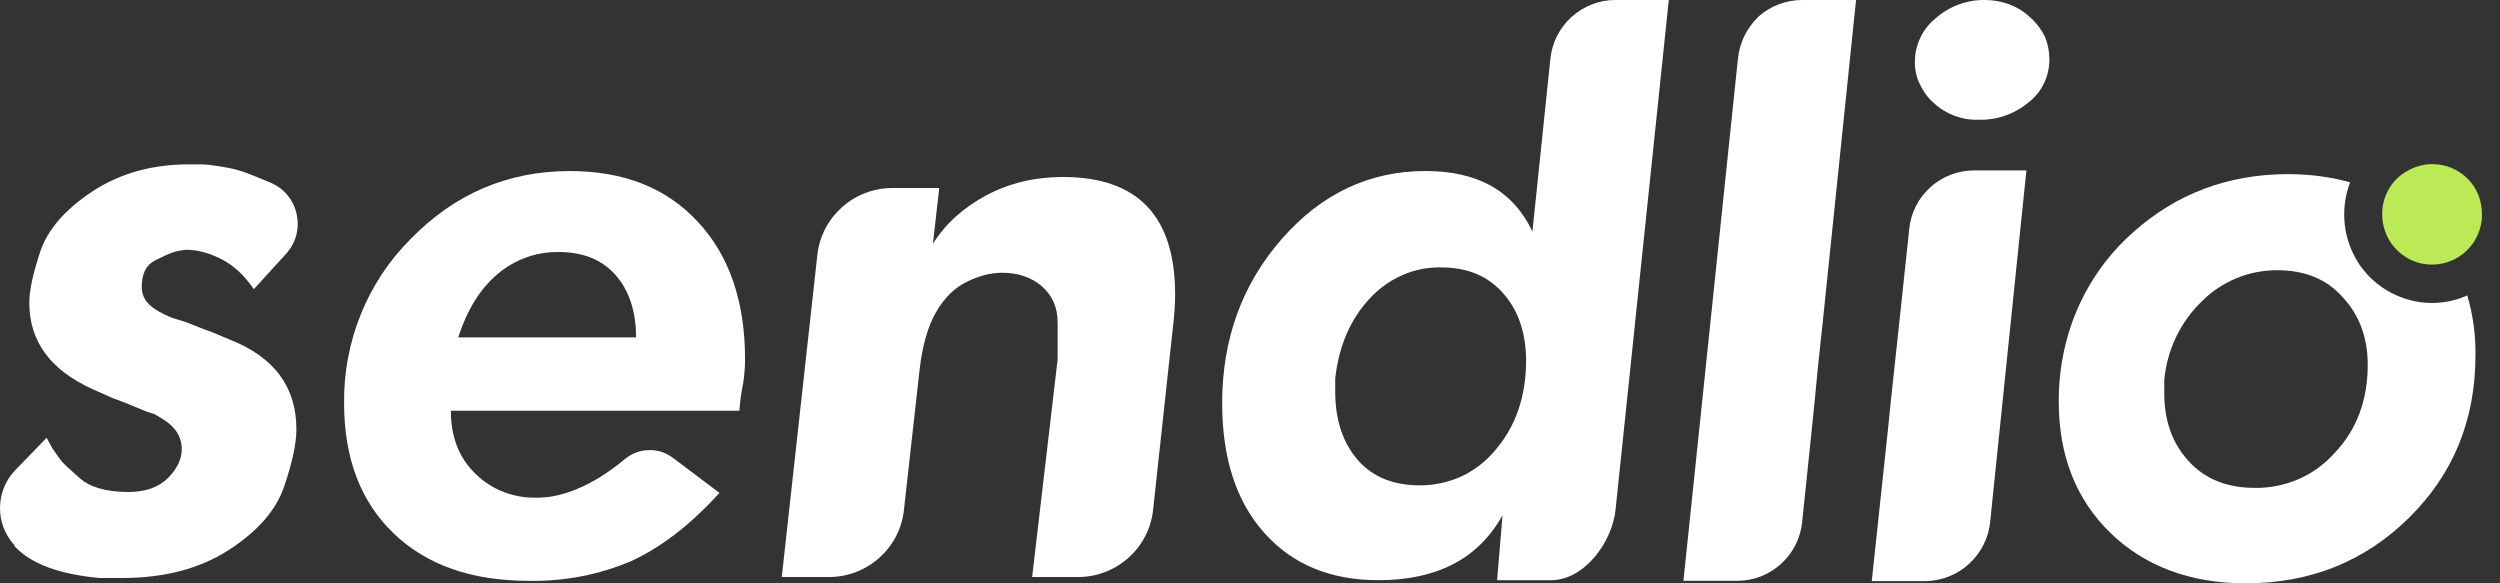
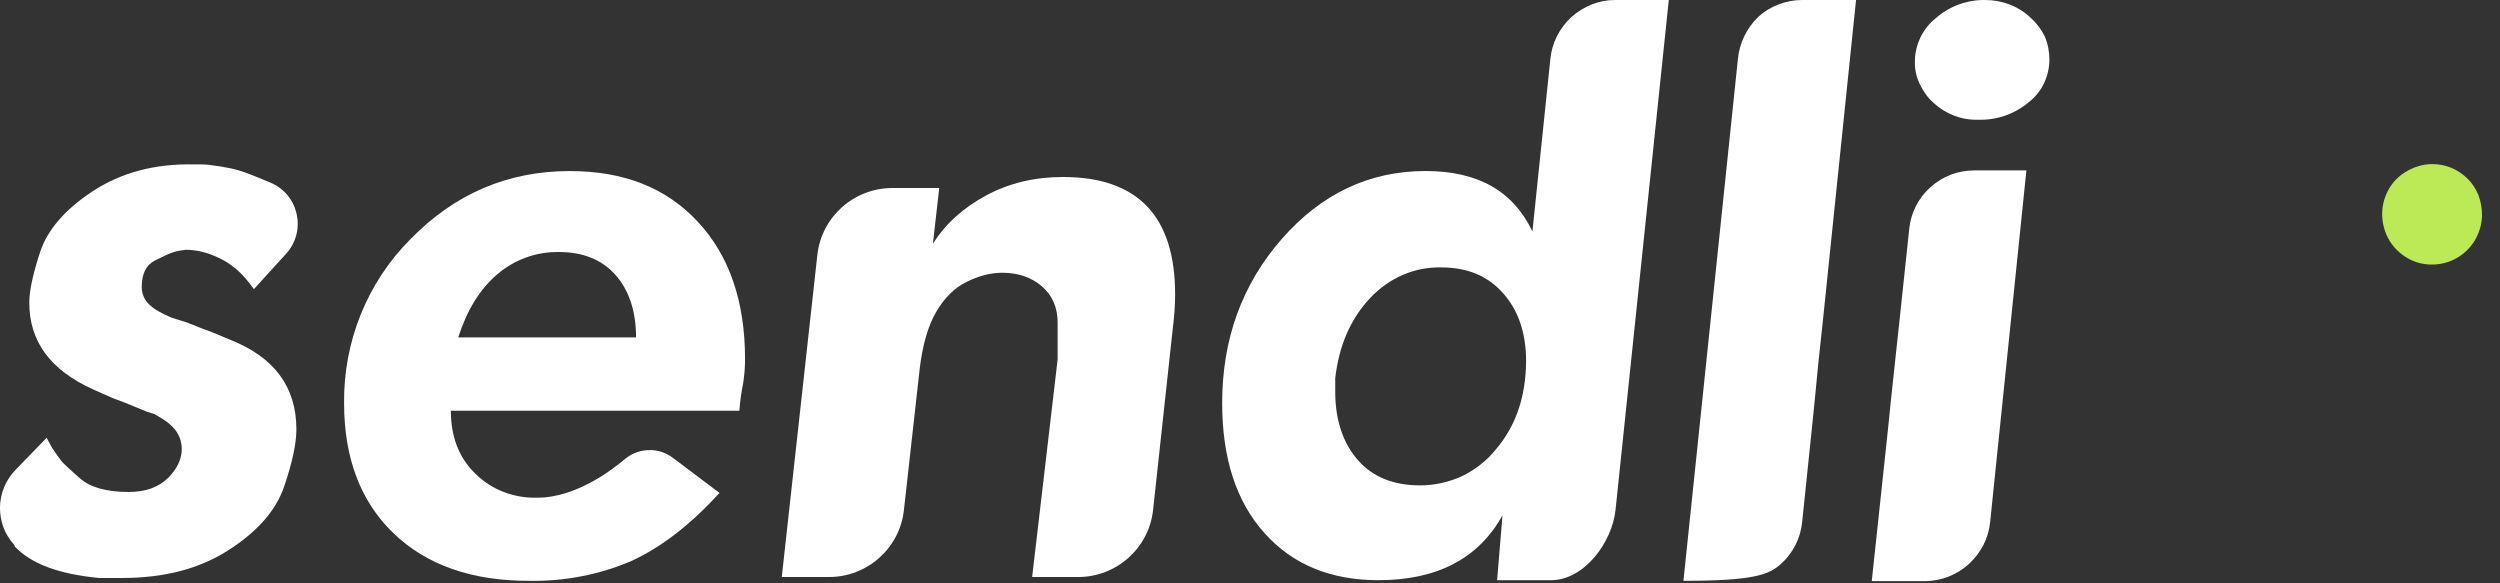
<svg xmlns="http://www.w3.org/2000/svg" width="120" height="28" viewBox="0 0 120 28" fill="none">
  <rect x="0" y="0" width="120" height="28" fill="#333333" stroke="none" />
  <path d="M27.356 8.211C24.348 8.211 21.808 9.315 19.691 11.492C18.663 12.52 17.862 13.744 17.317 15.09C16.773 16.436 16.501 17.887 16.516 19.338C16.516 21.984 17.302 24.07 18.89 25.598C20.477 27.125 22.639 27.88 25.391 27.88C27.084 27.911 28.747 27.593 30.304 26.928C31.695 26.293 33.086 25.235 34.462 23.738L34.538 23.662L32.33 21.999C31.998 21.742 31.589 21.591 31.166 21.606C30.743 21.606 30.334 21.757 30.002 22.029C29.609 22.362 29.186 22.665 28.747 22.937C27.689 23.572 26.706 23.889 25.784 23.889C25.24 23.904 24.695 23.814 24.181 23.617C23.667 23.42 23.199 23.118 22.821 22.74C22.035 21.984 21.641 20.971 21.641 19.716H35.49C35.52 19.278 35.581 18.839 35.671 18.401C35.732 18.008 35.762 17.63 35.762 17.237C35.762 14.47 35.006 12.263 33.494 10.645C31.998 9.027 29.957 8.211 27.356 8.211ZM21.989 16.209C22.412 14.893 23.032 13.88 23.864 13.17C24.695 12.459 25.738 12.081 26.827 12.097C27.976 12.097 28.883 12.459 29.533 13.185C30.183 13.911 30.531 14.924 30.531 16.194H21.989V16.209Z" fill="white" />
  <path d="M74.418 2.827L73.556 11.112C72.633 9.162 70.925 8.209 68.431 8.209C65.724 8.209 63.426 9.298 61.521 11.475C59.617 13.652 58.664 16.283 58.664 19.352C58.664 21.998 59.344 24.084 60.69 25.581C62.035 27.093 63.865 27.849 66.163 27.849C68.99 27.849 70.971 26.805 72.12 24.734L71.862 27.849H74.448C76.035 27.849 77.381 26.05 77.547 24.462L80.102 0H77.517C76.746 0 76.005 0.302 75.43 0.816C74.856 1.346 74.493 2.056 74.418 2.827ZM71.787 21.59C71.348 22.134 70.789 22.557 70.169 22.86C69.534 23.147 68.854 23.298 68.158 23.298C66.904 23.298 65.906 22.905 65.195 22.104C64.485 21.302 64.091 20.199 64.091 18.808V18.158C64.273 16.57 64.832 15.3 65.77 14.302C66.208 13.834 66.737 13.456 67.327 13.199C67.916 12.942 68.552 12.821 69.186 12.836C70.411 12.836 71.394 13.229 72.135 14.06C72.875 14.877 73.253 15.98 73.253 17.341C73.238 19.035 72.77 20.441 71.787 21.59Z" fill="white" />
-   <path d="M83.42 2.827L80.805 27.879H83.39C84.161 27.879 84.917 27.592 85.491 27.063C86.066 26.549 86.429 25.823 86.504 25.052L86.958 20.683L87.109 19.201L87.275 17.477L87.502 15.361L89.09 0H86.504C85.733 0 84.977 0.287 84.403 0.801C83.843 1.346 83.496 2.056 83.42 2.827Z" fill="white" />
+   <path d="M83.42 2.827L80.805 27.879C84.161 27.879 84.917 27.592 85.491 27.063C86.066 26.549 86.429 25.823 86.504 25.052L86.958 20.683L87.109 19.201L87.275 17.477L87.502 15.361L89.09 0H86.504C85.733 0 84.977 0.287 84.403 0.801C83.843 1.346 83.496 2.056 83.42 2.827Z" fill="white" />
  <path d="M91.643 10.992L91.174 15.406L90.947 17.508L90.766 19.201L90.615 20.683L89.844 27.895H92.429C93.2 27.879 93.941 27.592 94.515 27.063C95.09 26.534 95.453 25.823 95.528 25.052L97.267 8.18H94.772C94.001 8.18 93.245 8.452 92.671 8.981C92.081 9.495 91.718 10.221 91.643 10.992Z" fill="white" />
  <path d="M97.464 0.847C96.875 0.288 96.104 0.001 95.287 0.001C94.41 -0.015 93.564 0.303 92.914 0.877C92.611 1.119 92.354 1.437 92.188 1.785C92.022 2.132 91.916 2.525 91.916 2.918C91.901 3.296 91.976 3.674 92.143 4.022C92.309 4.37 92.521 4.687 92.808 4.929C93.382 5.473 94.168 5.776 94.955 5.746C95.847 5.776 96.708 5.473 97.389 4.899C97.691 4.657 97.948 4.355 98.114 3.992C98.281 3.644 98.371 3.251 98.371 2.858C98.371 2.48 98.296 2.087 98.145 1.739C97.978 1.407 97.752 1.104 97.464 0.847Z" fill="white" />
-   <path fill-rule="evenodd" clip-rule="evenodd" d="M112.805 8.752C111.837 8.48 110.824 8.359 109.826 8.359C106.954 8.359 104.475 9.297 102.418 11.126C101.073 12.305 100.06 13.802 99.455 15.495C99.032 16.69 98.82 17.945 98.82 19.215V19.275C98.82 21.875 99.652 23.977 101.3 25.58C102.932 27.167 105.125 27.999 107.785 27.999C110.885 27.999 113.5 26.955 115.632 24.854C117.764 22.752 118.822 20.152 118.822 17.053C118.837 16.085 118.701 15.102 118.429 14.18C117.9 14.422 117.31 14.543 116.721 14.543C116.04 14.543 115.36 14.361 114.755 14.044C114.15 13.726 113.636 13.258 113.243 12.683C112.865 12.109 112.623 11.459 112.548 10.778C112.472 10.068 112.563 9.387 112.805 8.752ZM108.224 23.418C108.95 23.433 109.675 23.282 110.341 22.994C111.006 22.707 111.595 22.269 112.079 21.724C113.137 20.606 113.651 19.184 113.651 17.506C113.651 16.176 113.228 15.087 112.427 14.241C111.656 13.379 110.598 12.971 109.312 12.971C108.647 12.971 107.982 13.091 107.362 13.349C106.742 13.606 106.183 13.968 105.699 14.452C104.656 15.45 104.021 16.796 103.885 18.232V18.882C103.885 20.212 104.278 21.301 105.079 22.163C105.865 23.009 106.924 23.418 108.224 23.418Z" fill="white" />
  <path d="M119.136 10.311C119.136 10.78 118.985 11.248 118.728 11.642C118.456 12.035 118.093 12.337 117.655 12.518C117.216 12.7 116.732 12.745 116.264 12.655C115.795 12.564 115.372 12.322 115.039 11.989C114.706 11.657 114.48 11.218 114.389 10.749C114.298 10.281 114.344 9.797 114.525 9.359C114.706 8.92 115.009 8.542 115.417 8.285C115.81 8.028 116.279 7.877 116.747 7.877C117.065 7.877 117.382 7.937 117.67 8.058C117.957 8.179 118.229 8.361 118.456 8.588C118.683 8.814 118.849 9.086 118.97 9.374C119.076 9.676 119.136 9.994 119.136 10.311Z" fill="#BCE956" />
  <path d="M0.696 26.17C-0.257 25.142 -0.226 23.54 0.756 22.542L2.238 21.015L2.51 21.514C2.737 21.846 2.888 22.058 2.964 22.149C3.039 22.24 3.326 22.512 3.825 22.95C4.324 23.389 5.095 23.615 6.169 23.615C6.985 23.615 7.605 23.389 8.059 22.95C8.497 22.512 8.724 22.043 8.724 21.559C8.724 20.97 8.421 20.486 7.802 20.108L7.424 19.881L7.046 19.76L6.018 19.337L5.413 19.11L4.46 18.687C2.419 17.764 1.406 16.389 1.406 14.529C1.406 13.939 1.588 13.123 1.936 12.065C2.298 11.006 3.13 10.054 4.43 9.192C5.806 8.285 7.439 7.847 9.329 7.892C9.449 7.892 9.57 7.892 9.676 7.892C9.873 7.892 10.16 7.922 10.538 7.983C10.916 8.043 11.218 8.104 11.46 8.179C11.687 8.24 12.201 8.436 12.987 8.769C14.348 9.343 14.726 11.097 13.728 12.186L12.186 13.879L11.959 13.576C11.551 13.047 11.067 12.639 10.508 12.382C9.948 12.11 9.419 11.989 8.905 11.989C8.678 12.019 8.482 12.05 8.316 12.11C8.149 12.155 7.862 12.291 7.439 12.503C7.015 12.715 6.804 13.138 6.804 13.773C6.804 14.106 6.925 14.378 7.151 14.605C7.378 14.831 7.741 15.043 8.255 15.255L8.981 15.482L9.661 15.754L10.19 15.95L11.022 16.298C13.153 17.129 14.227 18.566 14.227 20.607C14.227 21.287 14.03 22.209 13.637 23.358C13.244 24.507 12.352 25.52 10.961 26.412C9.57 27.304 7.877 27.743 5.866 27.743H5.186C5.005 27.743 4.869 27.743 4.763 27.743C2.828 27.561 1.482 27.062 0.696 26.216C0.711 26.186 0.696 26.17 0.696 26.17Z" fill="white" />
  <path d="M37.523 27.712L39.232 12.245C39.428 10.416 40.986 9.025 42.83 9.025H45.083L44.78 11.701C45.385 10.734 46.247 9.963 47.35 9.373C48.454 8.783 49.679 8.496 51.024 8.496C54.607 8.496 56.406 10.371 56.406 14.135C56.406 14.665 56.361 15.239 56.285 15.844L55.348 24.477C55.152 26.306 53.594 27.697 51.75 27.697H49.543L50.767 17.25C50.767 16.66 50.767 16.252 50.767 15.995C50.767 15.768 50.767 15.602 50.767 15.496C50.767 14.755 50.51 14.181 50.011 13.742C49.497 13.304 48.862 13.092 48.106 13.092C47.547 13.092 46.972 13.243 46.398 13.531C45.808 13.818 45.325 14.302 44.931 14.982C44.538 15.662 44.281 16.57 44.145 17.703L43.389 24.477C43.193 26.306 41.636 27.697 39.791 27.697H37.523V27.712Z" fill="white" />
</svg>